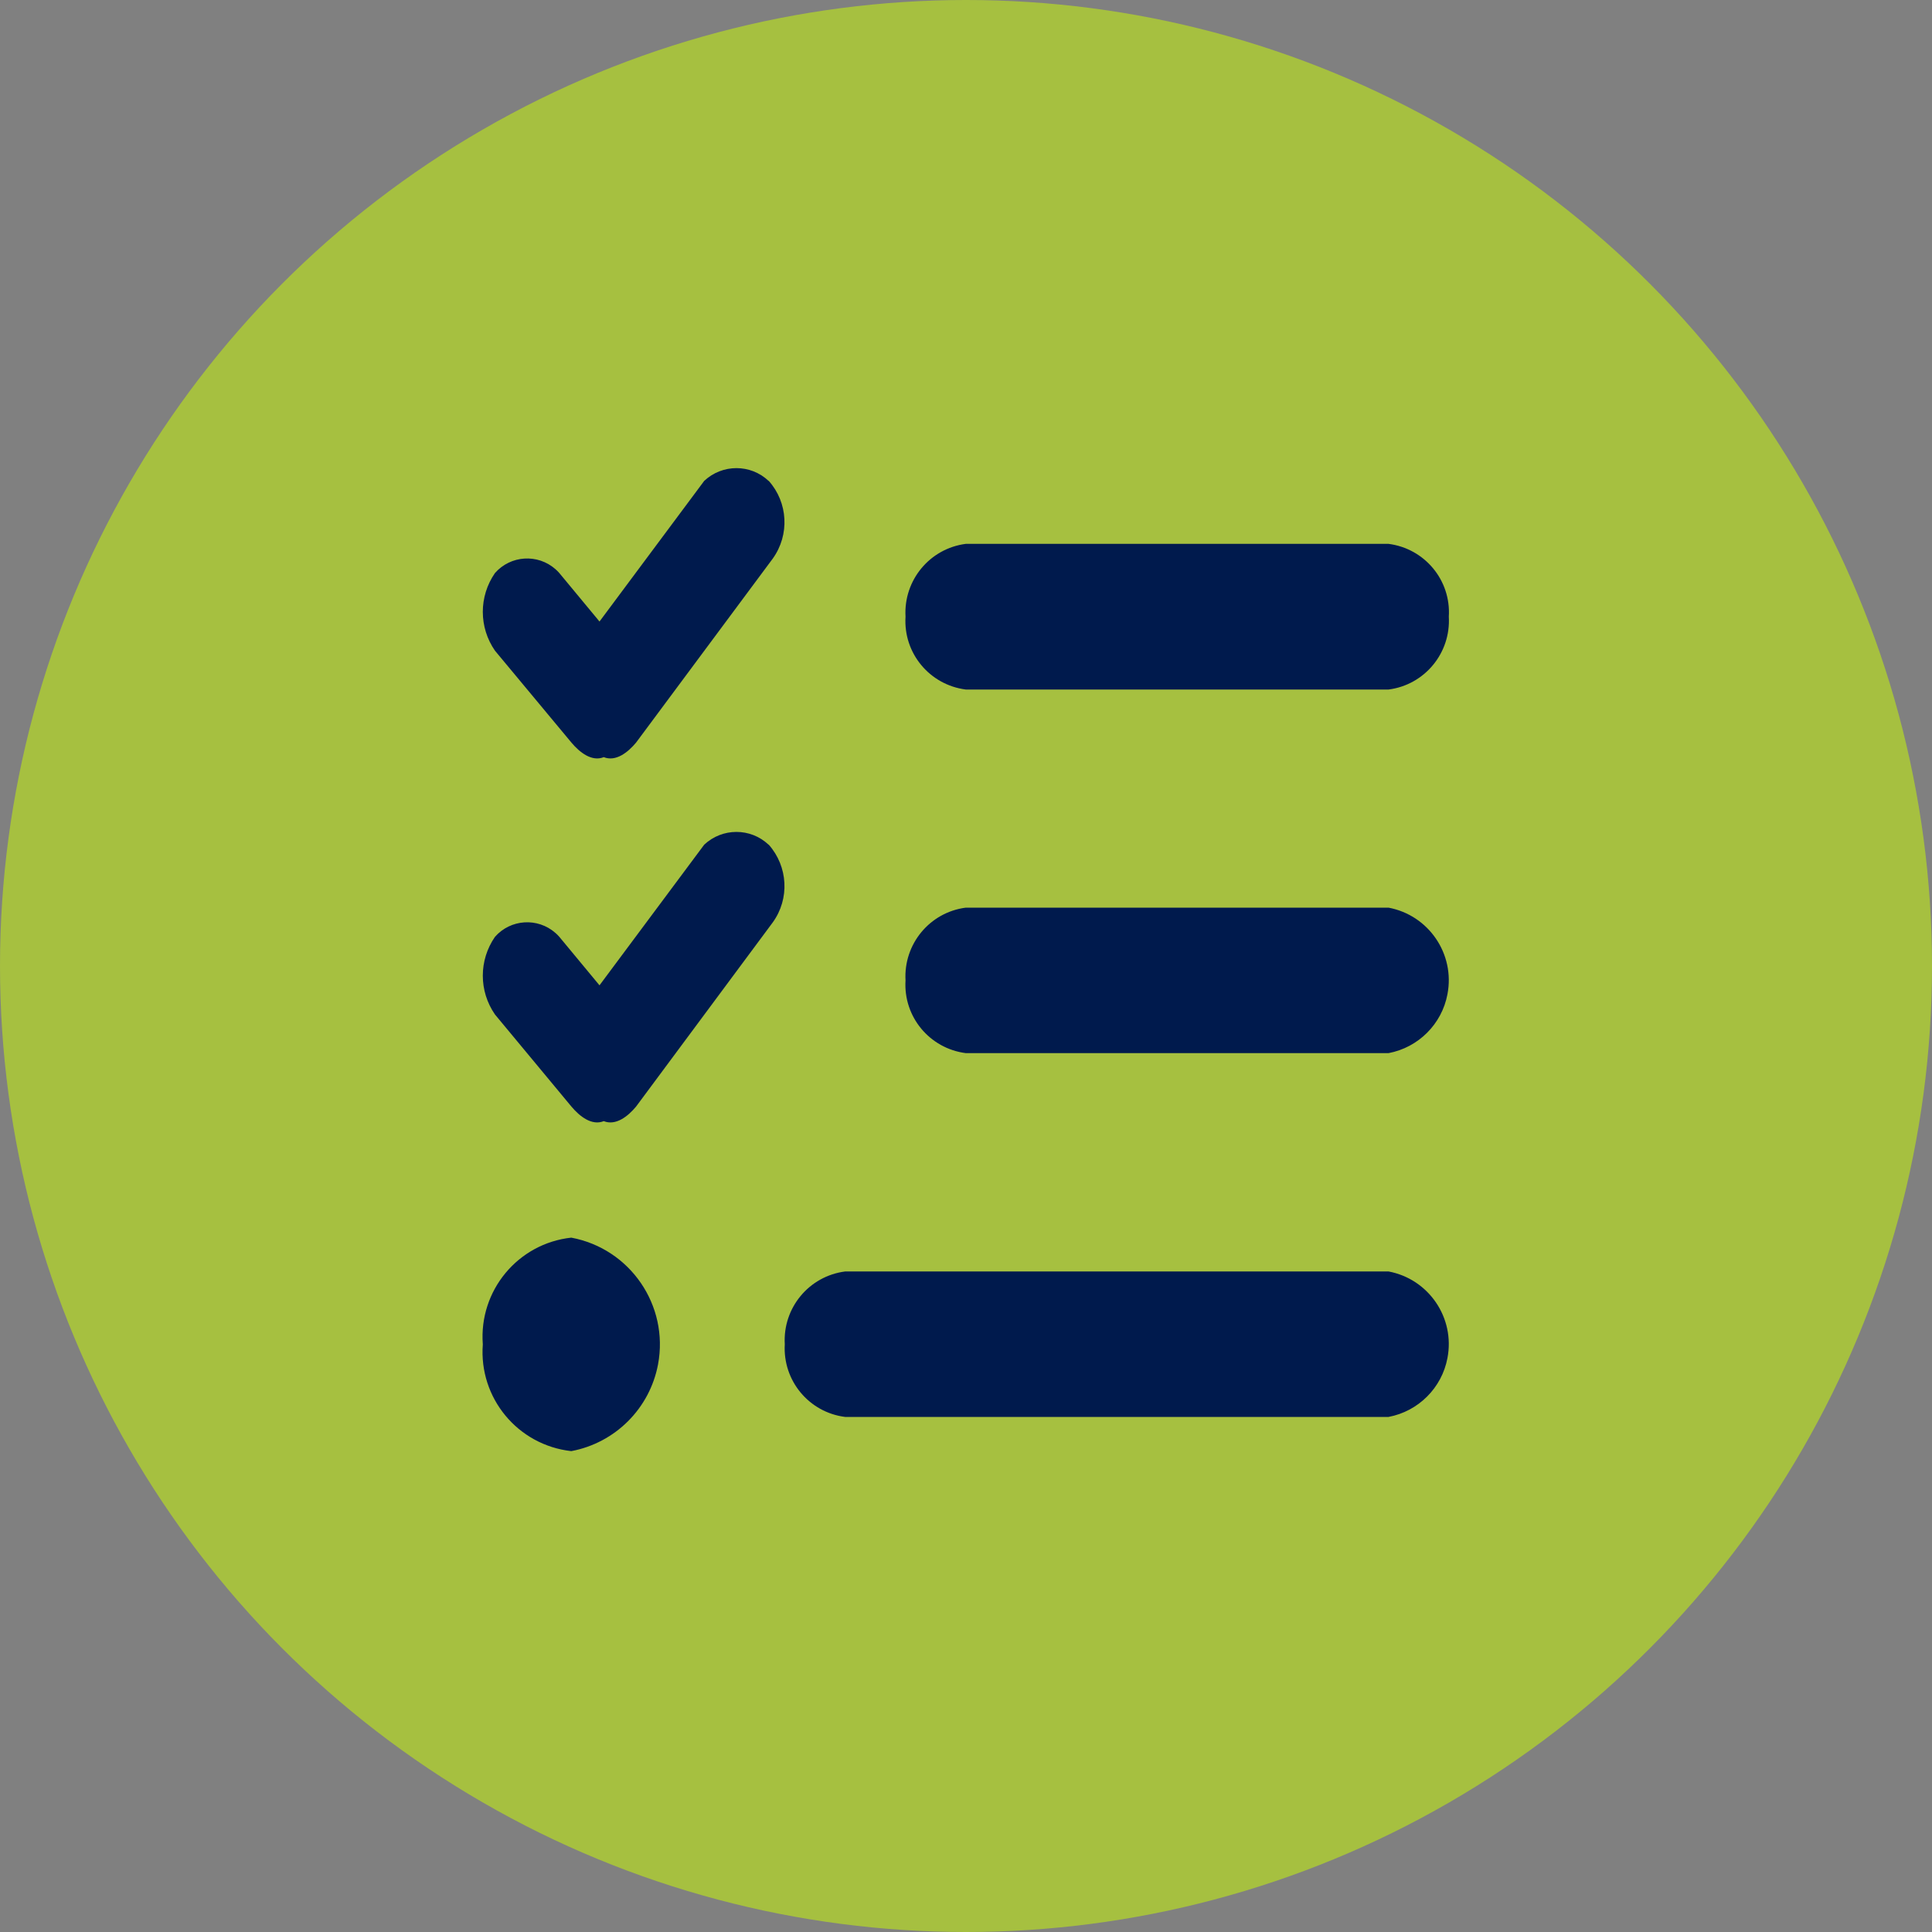
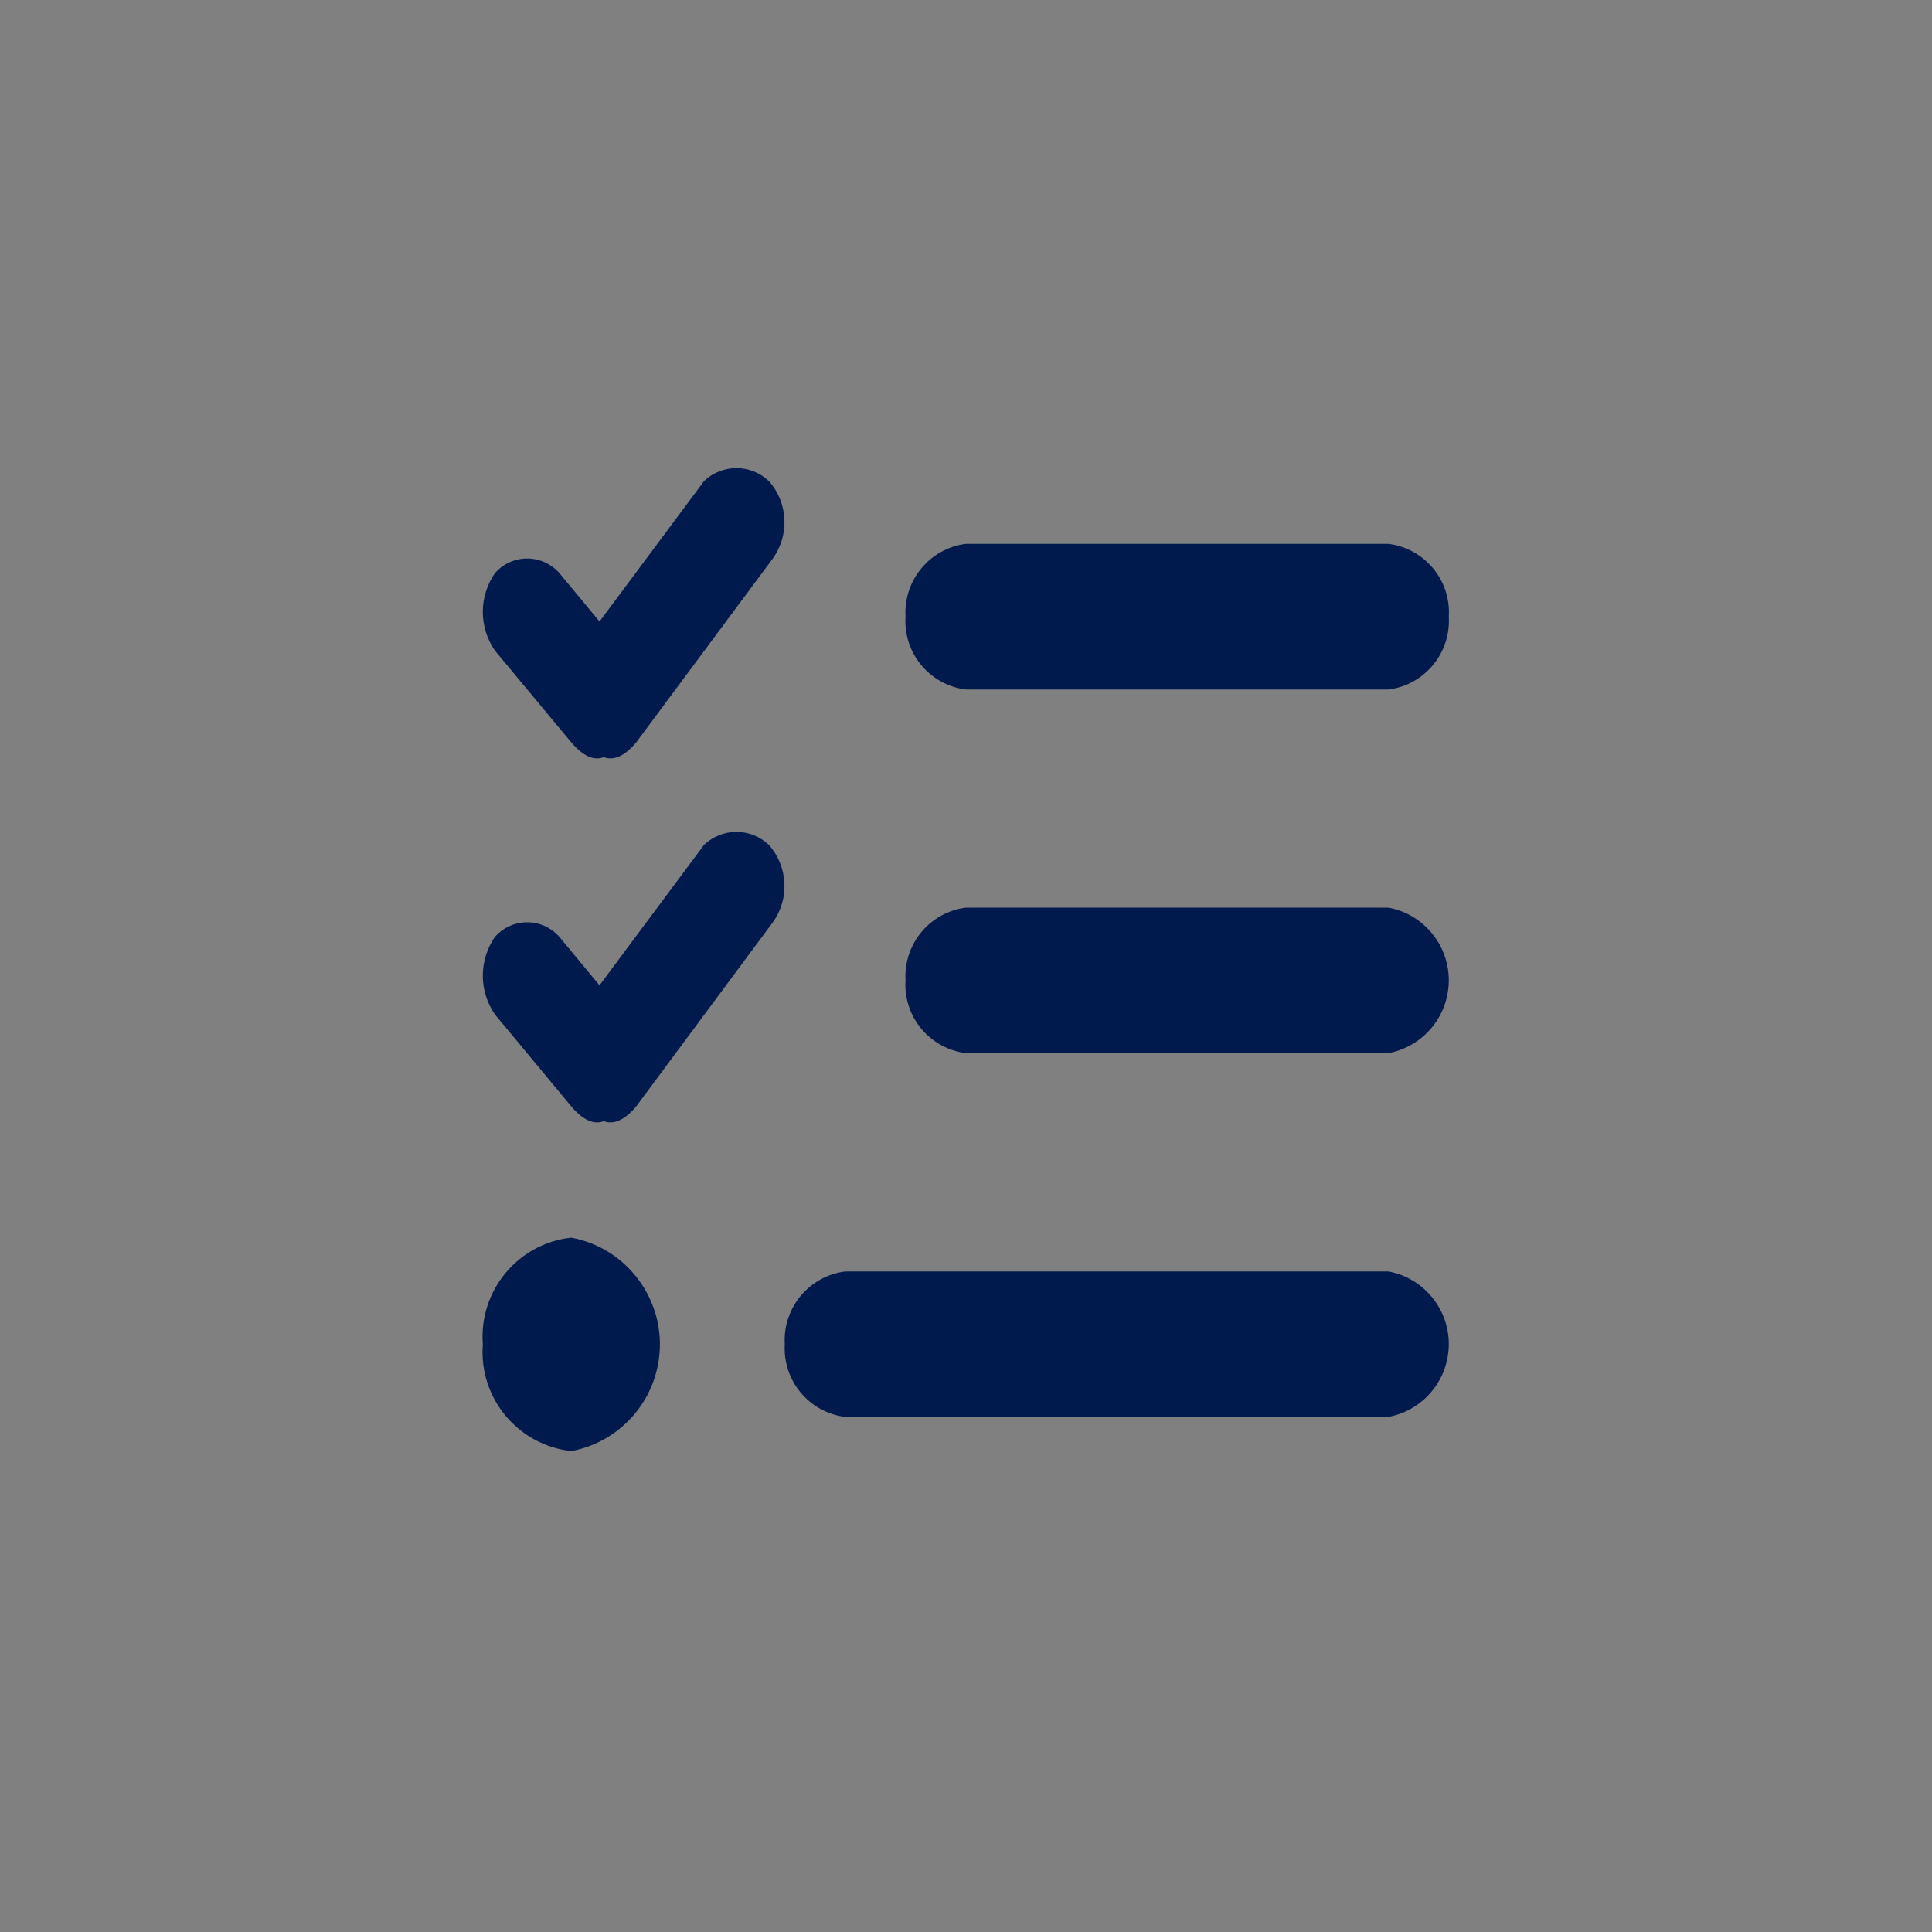
<svg xmlns="http://www.w3.org/2000/svg" id="Layer_2" viewBox="0 0 100 100">
  <rect x="0" y="0" width="100" height="100" fill="#808080" stroke="none" />
  <defs>
    <style>.cls-1{fill:#001a4d;}.cls-2{fill:#cf0;isolation:isolate;opacity:.5;}</style>
  </defs>
  <g id="Layer_1-2">
    <g id="icon-ABOUT-CARDS-accountable">
-       <circle id="Oval" class="cls-2" cx="50" cy="50" r="50" />
      <path id="Shape" class="cls-1" d="m39.79,24.89c1,1.12,1.09,2.79.21,4.02l-7.08,9.53c-.42.5-1.04,1-1.67.75-.62.25-1.25-.25-1.67-.75l-3.96-4.76c-.84-1.21-.84-2.81,0-4.02.81-.92,2.21-1.01,3.13-.2.07.06.14.13.2.2l2.08,2.51,5.42-7.28c.94-.88,2.4-.88,3.33,0Zm0,18.83c1,1.13,1.09,2.8.21,4.02l-7.08,9.54c-.42.5-1.04,1-1.67.75-.62.25-1.25-.25-1.67-.75l-3.96-4.77c-.84-1.21-.84-2.81,0-4.02.81-.92,2.21-1.01,3.13-.2.07.06.14.13.2.2l2.08,2.51,5.42-7.28c.94-.88,2.4-.88,3.33,0h0Zm7.08-11.8c-.11-1.88,1.25-3.53,3.12-3.77h21.88c1.87.24,3.24,1.88,3.12,3.77.11,1.88-1.25,3.53-3.12,3.77h-21.88c-1.87-.24-3.24-1.88-3.12-3.77Zm0,18.83c-.11-1.88,1.25-3.53,3.12-3.77h21.88c2.08.39,3.45,2.4,3.05,4.48-.29,1.55-1.51,2.76-3.05,3.05h-21.88c-1.87-.24-3.24-1.88-3.12-3.77Zm-6.25,18.83c-.11-1.88,1.25-3.53,3.13-3.77h28.12c2.08.39,3.45,2.4,3.05,4.48-.29,1.55-1.51,2.76-3.05,3.05h-28.13c-1.87-.24-3.23-1.88-3.12-3.76h0Zm-15.63,0c-.21-2.78,1.82-5.22,4.58-5.52,3.05.57,5.06,3.51,4.49,6.56-.43,2.28-2.21,4.06-4.49,4.49-2.77-.31-4.79-2.75-4.58-5.52Z" />
    </g>
  </g>
</svg>